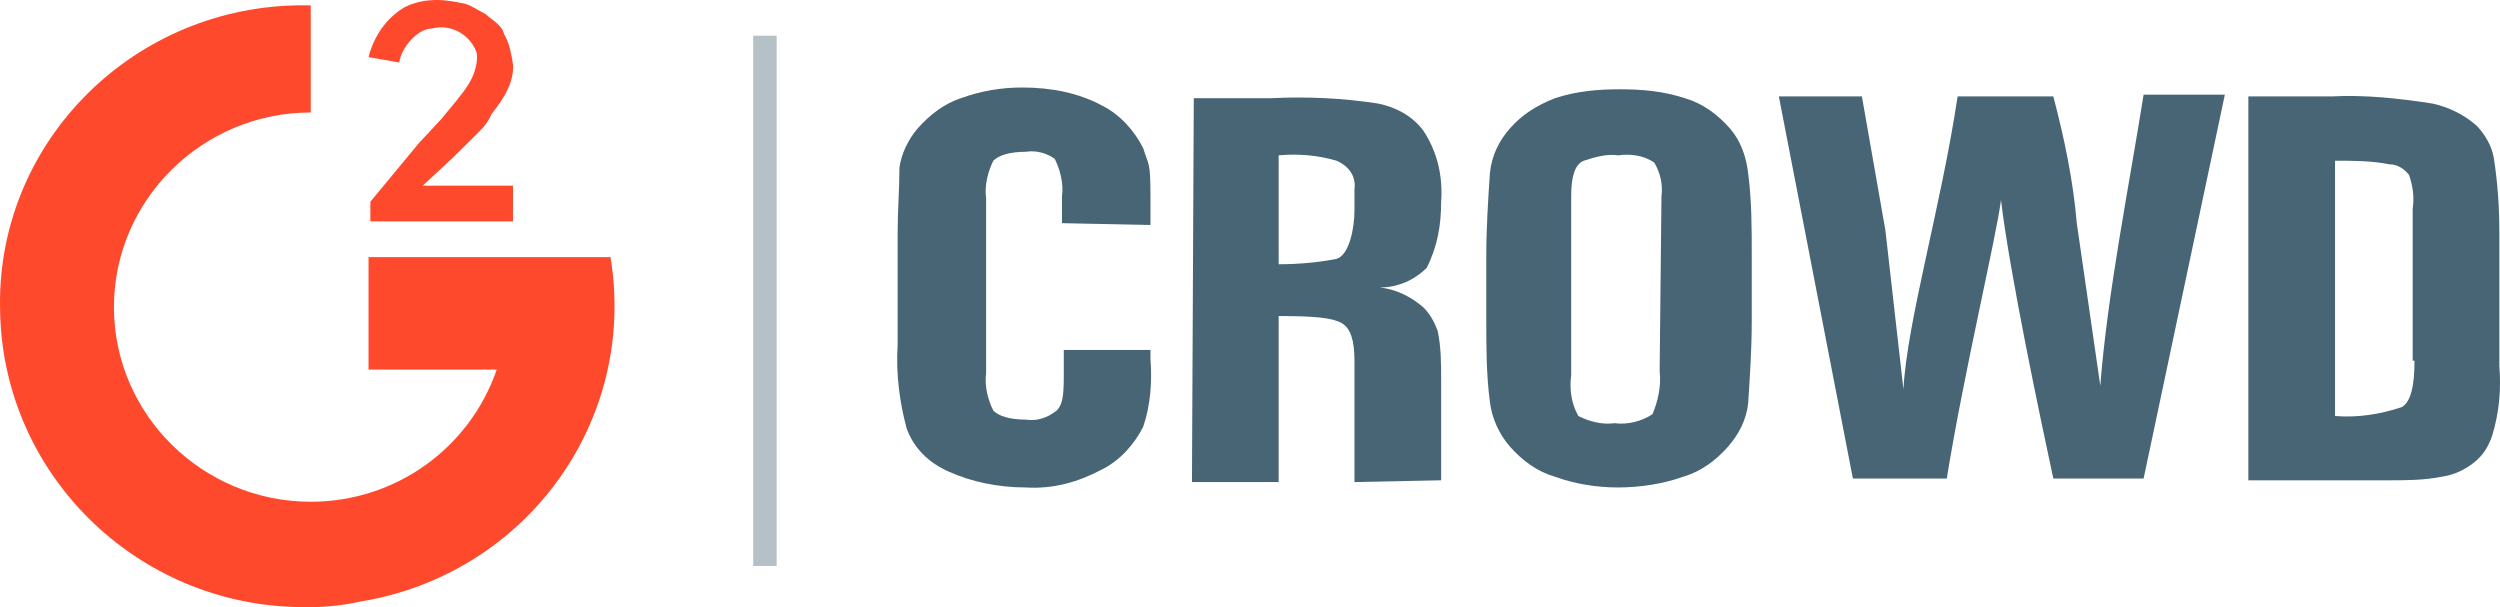
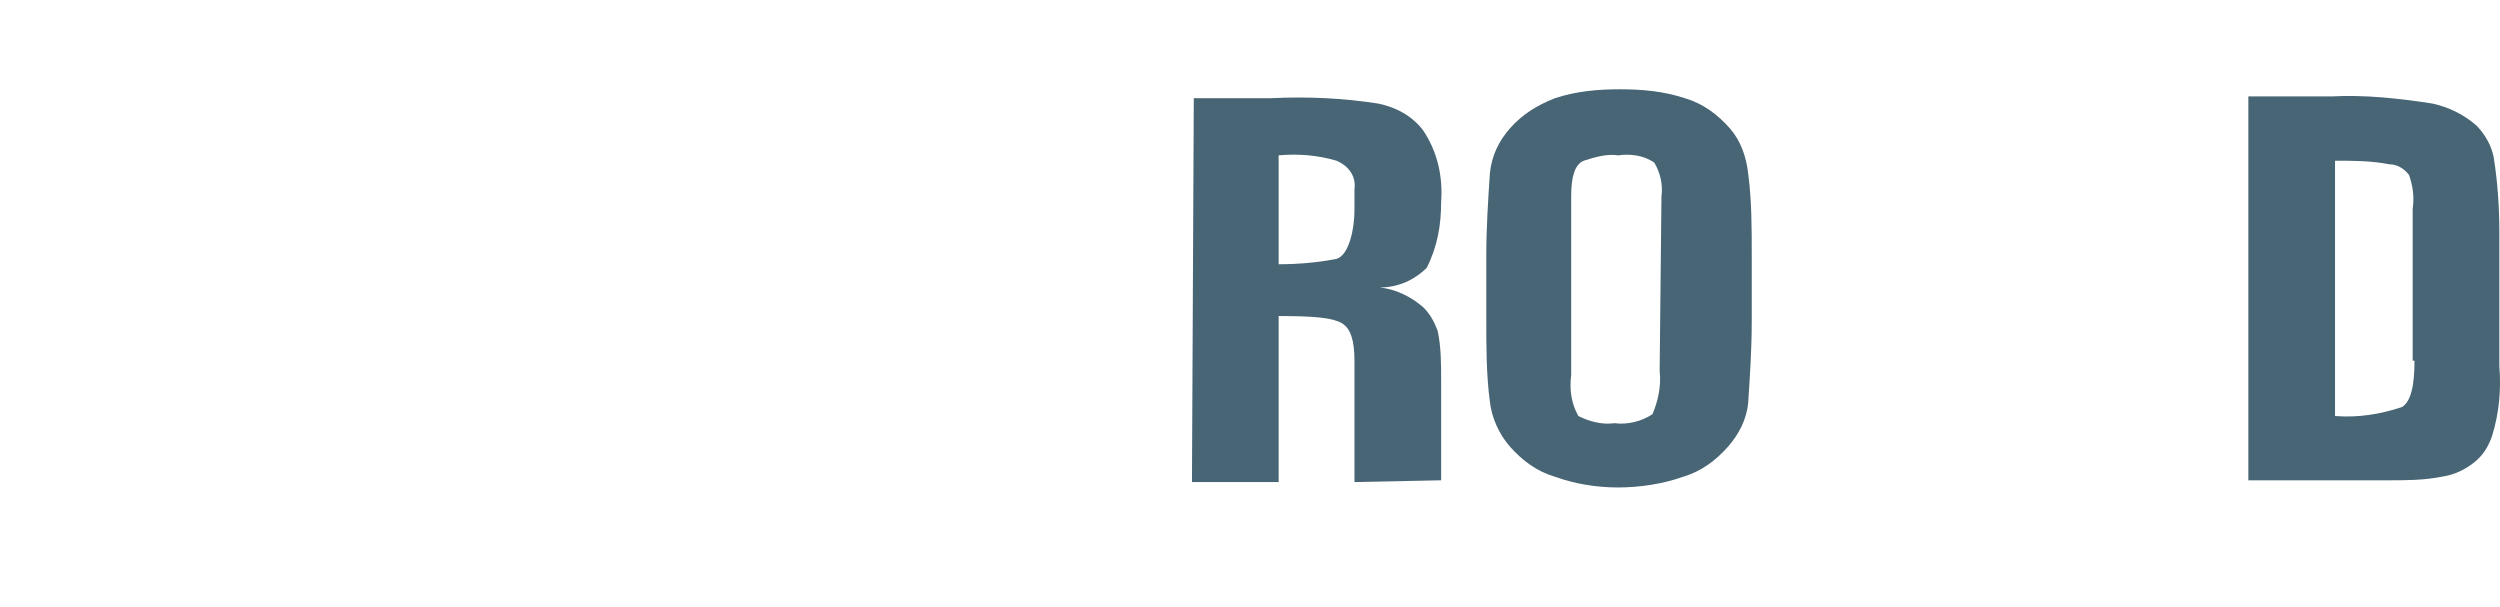
<svg xmlns="http://www.w3.org/2000/svg" width="70" height="17" viewBox="0 0 70 17" fill="none">
-   <path d="M13.303 3.8L12.696 4.4L11.836 5.199H14.364V6.199H10.37V5.649L11.735 4L12.342 3.35L12.797 2.8C12.898 2.65 13.404 2.15 13.353 1.5C13.201 1 12.645 0.65 12.089 0.8C11.684 0.8 11.229 1.35 11.179 1.75C10.876 1.7 10.623 1.65 10.319 1.6C10.471 1 10.825 0.5 11.331 0.2C11.634 0.05 11.937 0 12.241 0C12.493 0 12.746 0.05 12.999 0.1C13.201 0.15 13.404 0.3 13.606 0.4C13.758 0.55 14.061 0.7 14.111 0.95C14.263 1.2 14.314 1.5 14.364 1.8C14.415 2.45 13.859 3.05 13.758 3.2C13.656 3.45 13.505 3.6 13.303 3.8Z" fill="#FF492C" />
-   <path d="M8.701 16.998C3.999 17.098 0.106 13.399 0.004 8.749C-0.147 4.1 3.594 0.25 8.297 0.15C8.448 0.15 8.549 0.15 8.701 0.15V3.15C5.667 3.15 3.19 5.6 3.19 8.599C3.19 11.599 5.667 14.049 8.701 14.049C11.078 14.049 13.15 12.549 13.909 10.349C12.443 10.349 10.319 10.349 10.319 10.349V7.199H17.094C17.853 11.799 14.718 16.098 10.066 16.848C9.611 16.948 9.156 16.998 8.701 16.998Z" fill="#FF492C" />
-   <path opacity="0.4" d="M21.746 0.999H21.089V15.848H21.746V0.999Z" fill="#476574" />
-   <path d="M32.263 9.799H29.786V10.549C29.786 11.149 29.735 11.349 29.583 11.499C29.331 11.699 29.027 11.799 28.724 11.749C28.269 11.749 27.965 11.649 27.814 11.499C27.662 11.199 27.561 10.799 27.611 10.449V5.549C27.561 5.199 27.662 4.799 27.814 4.499C27.965 4.349 28.269 4.25 28.724 4.25C29.027 4.2 29.331 4.3 29.533 4.449C29.684 4.749 29.786 5.149 29.735 5.499V6.249L32.213 6.299V5.499C32.213 4.499 32.162 4.649 32.01 4.15C31.758 3.65 31.353 3.2 30.847 2.95C30.19 2.6 29.432 2.45 28.623 2.45C28.016 2.45 27.46 2.55 26.904 2.75C26.449 2.9 26.044 3.2 25.69 3.6C25.437 3.9 25.235 4.3 25.184 4.699C25.184 5.299 25.134 5.899 25.134 6.499V9.649C25.083 10.449 25.184 11.249 25.387 11.999C25.589 12.549 25.994 12.949 26.55 13.199C27.207 13.498 27.965 13.649 28.724 13.649C29.482 13.698 30.19 13.498 30.847 13.149C31.353 12.899 31.758 12.449 32.01 11.949C32.213 11.349 32.263 10.699 32.213 10.049V9.799H32.263Z" fill="#476574" />
  <path d="M40.352 5.649C40.403 4.949 40.251 4.249 39.847 3.649C39.544 3.249 39.089 2.999 38.583 2.899C37.622 2.749 36.611 2.699 35.6 2.749H33.426L33.375 13.498H35.802V8.849C36.813 8.849 37.319 8.899 37.572 9.049C37.824 9.199 37.925 9.549 37.925 10.099V13.498L40.352 13.448V10.649C40.352 10.199 40.352 9.699 40.251 9.249C40.15 8.999 40.049 8.799 39.847 8.599C39.493 8.299 39.089 8.099 38.633 8.049C39.139 8.049 39.594 7.849 39.948 7.499C40.251 6.899 40.352 6.299 40.352 5.649ZM37.925 5.299V5.899C37.925 6.399 37.774 7.149 37.42 7.249C36.914 7.349 36.358 7.399 35.802 7.399V4.349C36.358 4.299 36.914 4.349 37.42 4.499C37.774 4.649 37.976 4.949 37.925 5.299Z" fill="#476574" />
  <path d="M48.442 3.6C48.088 3.2 47.684 2.9 47.178 2.75C46.571 2.55 45.965 2.5 45.358 2.5C44.751 2.5 44.144 2.55 43.538 2.75C43.032 2.95 42.627 3.2 42.273 3.6C41.97 3.95 41.768 4.35 41.717 4.85C41.667 5.6 41.616 6.4 41.616 7.149V8.949C41.616 9.699 41.616 10.499 41.717 11.249C41.768 11.699 41.97 12.149 42.273 12.499C42.627 12.899 43.032 13.199 43.538 13.349C44.094 13.549 44.7 13.649 45.307 13.649C45.914 13.649 46.571 13.549 47.127 13.349C47.633 13.199 48.038 12.899 48.392 12.499C48.695 12.149 48.897 11.749 48.948 11.299C48.998 10.549 49.049 9.749 49.049 8.999V7.149C49.049 6.4 49.049 5.6 48.948 4.85C48.897 4.4 48.745 3.95 48.442 3.6ZM46.521 5.5L46.47 10.399C46.521 10.799 46.42 11.249 46.268 11.599C45.965 11.799 45.56 11.899 45.206 11.849C44.852 11.899 44.498 11.799 44.195 11.649C43.993 11.299 43.942 10.899 43.993 10.499V5.5C43.993 4.95 44.094 4.6 44.346 4.5C44.65 4.4 45.004 4.3 45.307 4.35C45.661 4.3 46.015 4.35 46.318 4.55C46.47 4.8 46.571 5.15 46.521 5.5Z" fill="#476574" />
-   <path d="M58.808 10.799L58.15 6.249C58.049 5.049 57.796 3.85 57.493 2.7H54.813C54.358 5.749 53.398 8.999 53.296 10.899L52.791 6.449L52.133 2.7H49.808L51.881 13.399H54.51C54.965 10.549 55.926 6.499 56.027 5.599C56.279 7.699 57.139 11.749 57.493 13.399H60.021L62.296 2.65H60.021C59.617 5.199 59.01 8.199 58.808 10.799Z" fill="#476574" />
  <path d="M69.982 10.249V6.499C69.982 5.799 69.932 5.1 69.831 4.45C69.78 4.1 69.578 3.75 69.325 3.5C68.971 3.2 68.566 3 68.111 2.9C67.151 2.75 66.19 2.65 65.28 2.7H62.954V13.449H66.847C67.353 13.449 67.859 13.449 68.364 13.349C68.718 13.299 69.022 13.149 69.274 12.949C69.527 12.749 69.679 12.499 69.78 12.199C69.982 11.549 70.033 10.899 69.982 10.249ZM67.606 10.099C67.606 10.799 67.505 11.249 67.252 11.399C66.645 11.599 66.038 11.699 65.381 11.649V4.5C65.887 4.5 66.392 4.5 66.898 4.6C67.1 4.6 67.302 4.7 67.454 4.9C67.555 5.199 67.606 5.499 67.555 5.849V10.099H67.606Z" fill="#476574" />
</svg>